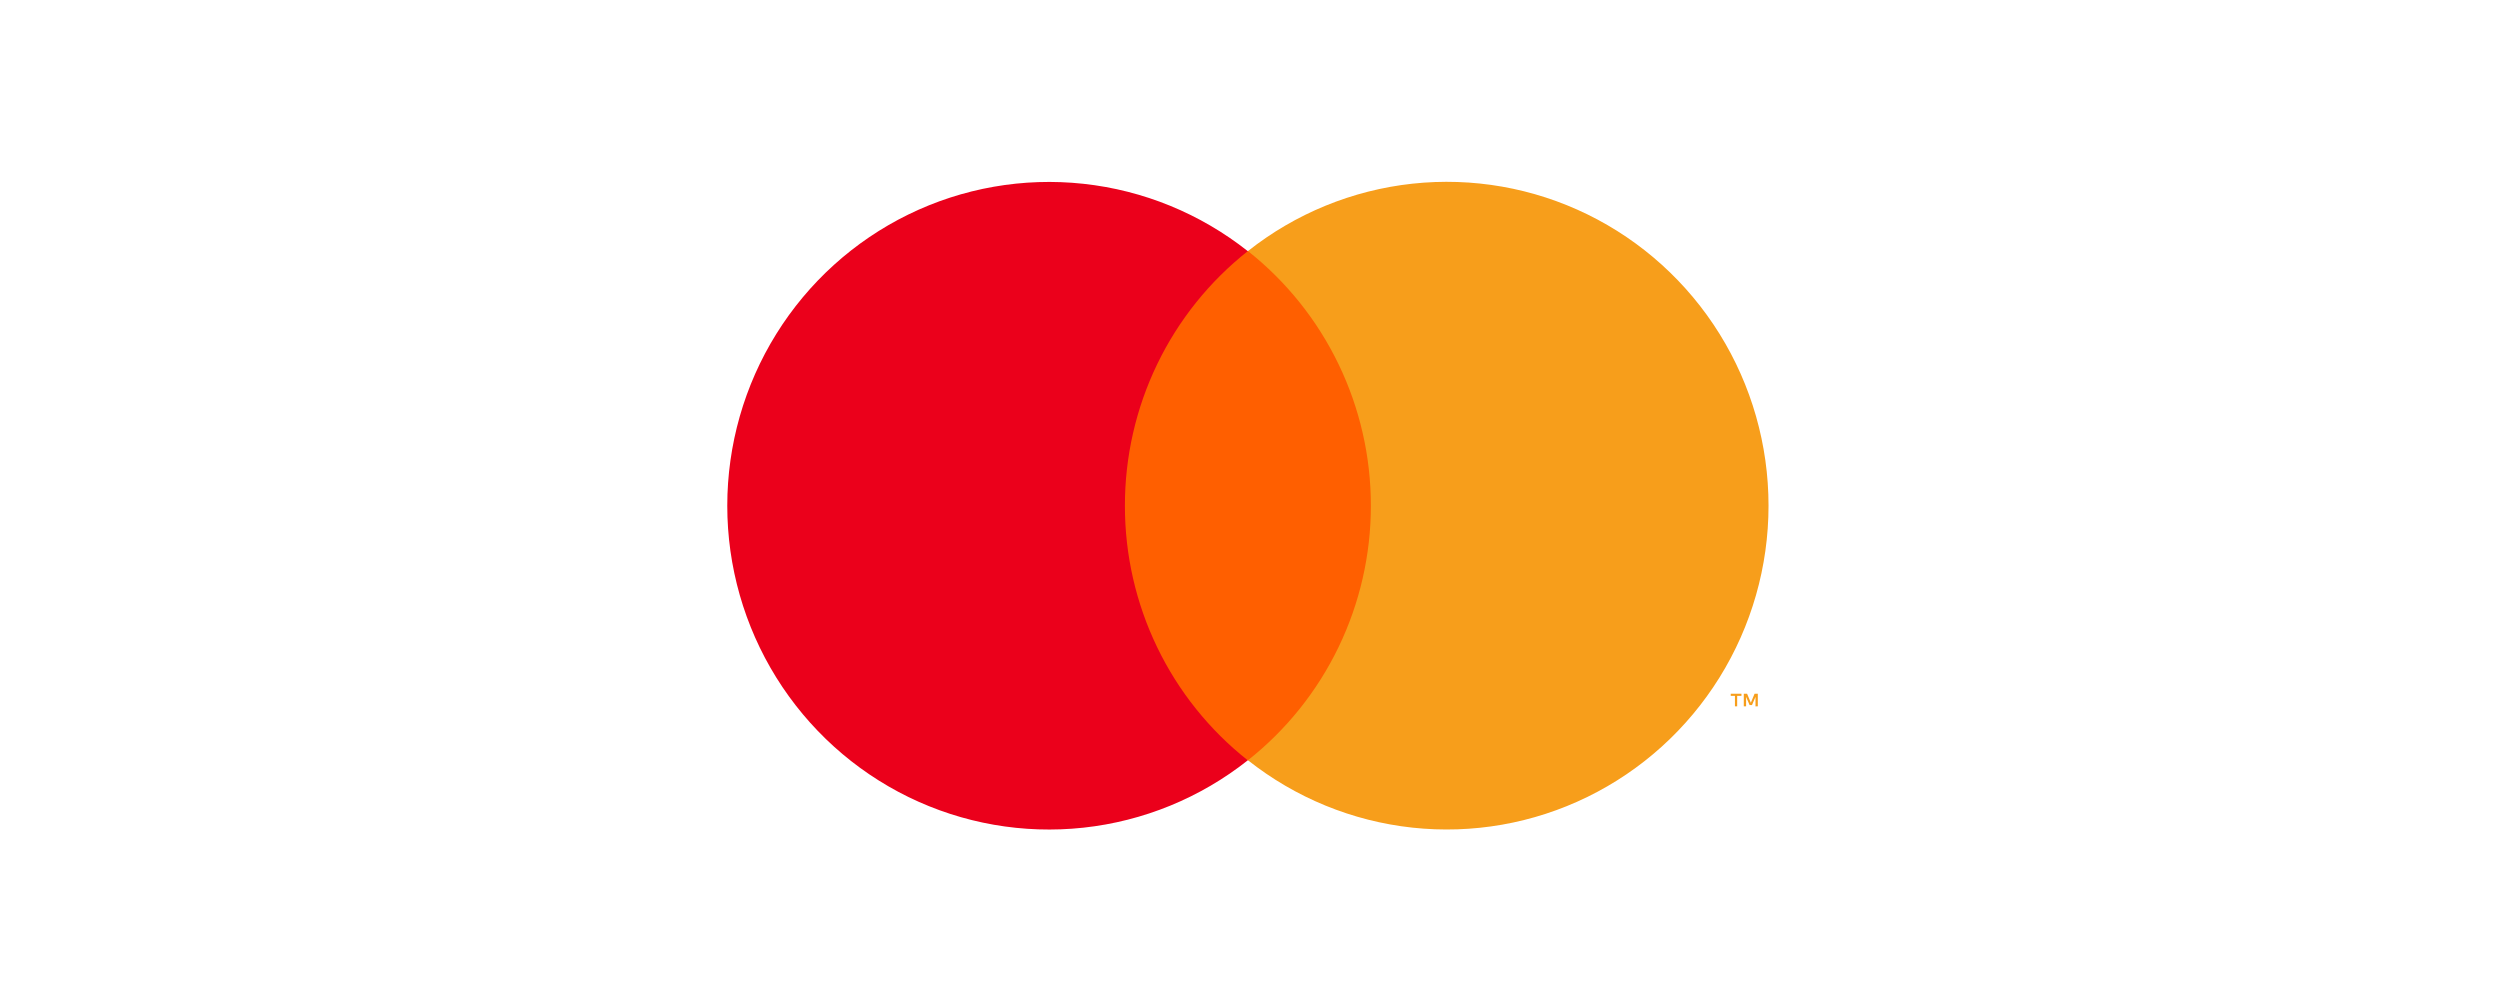
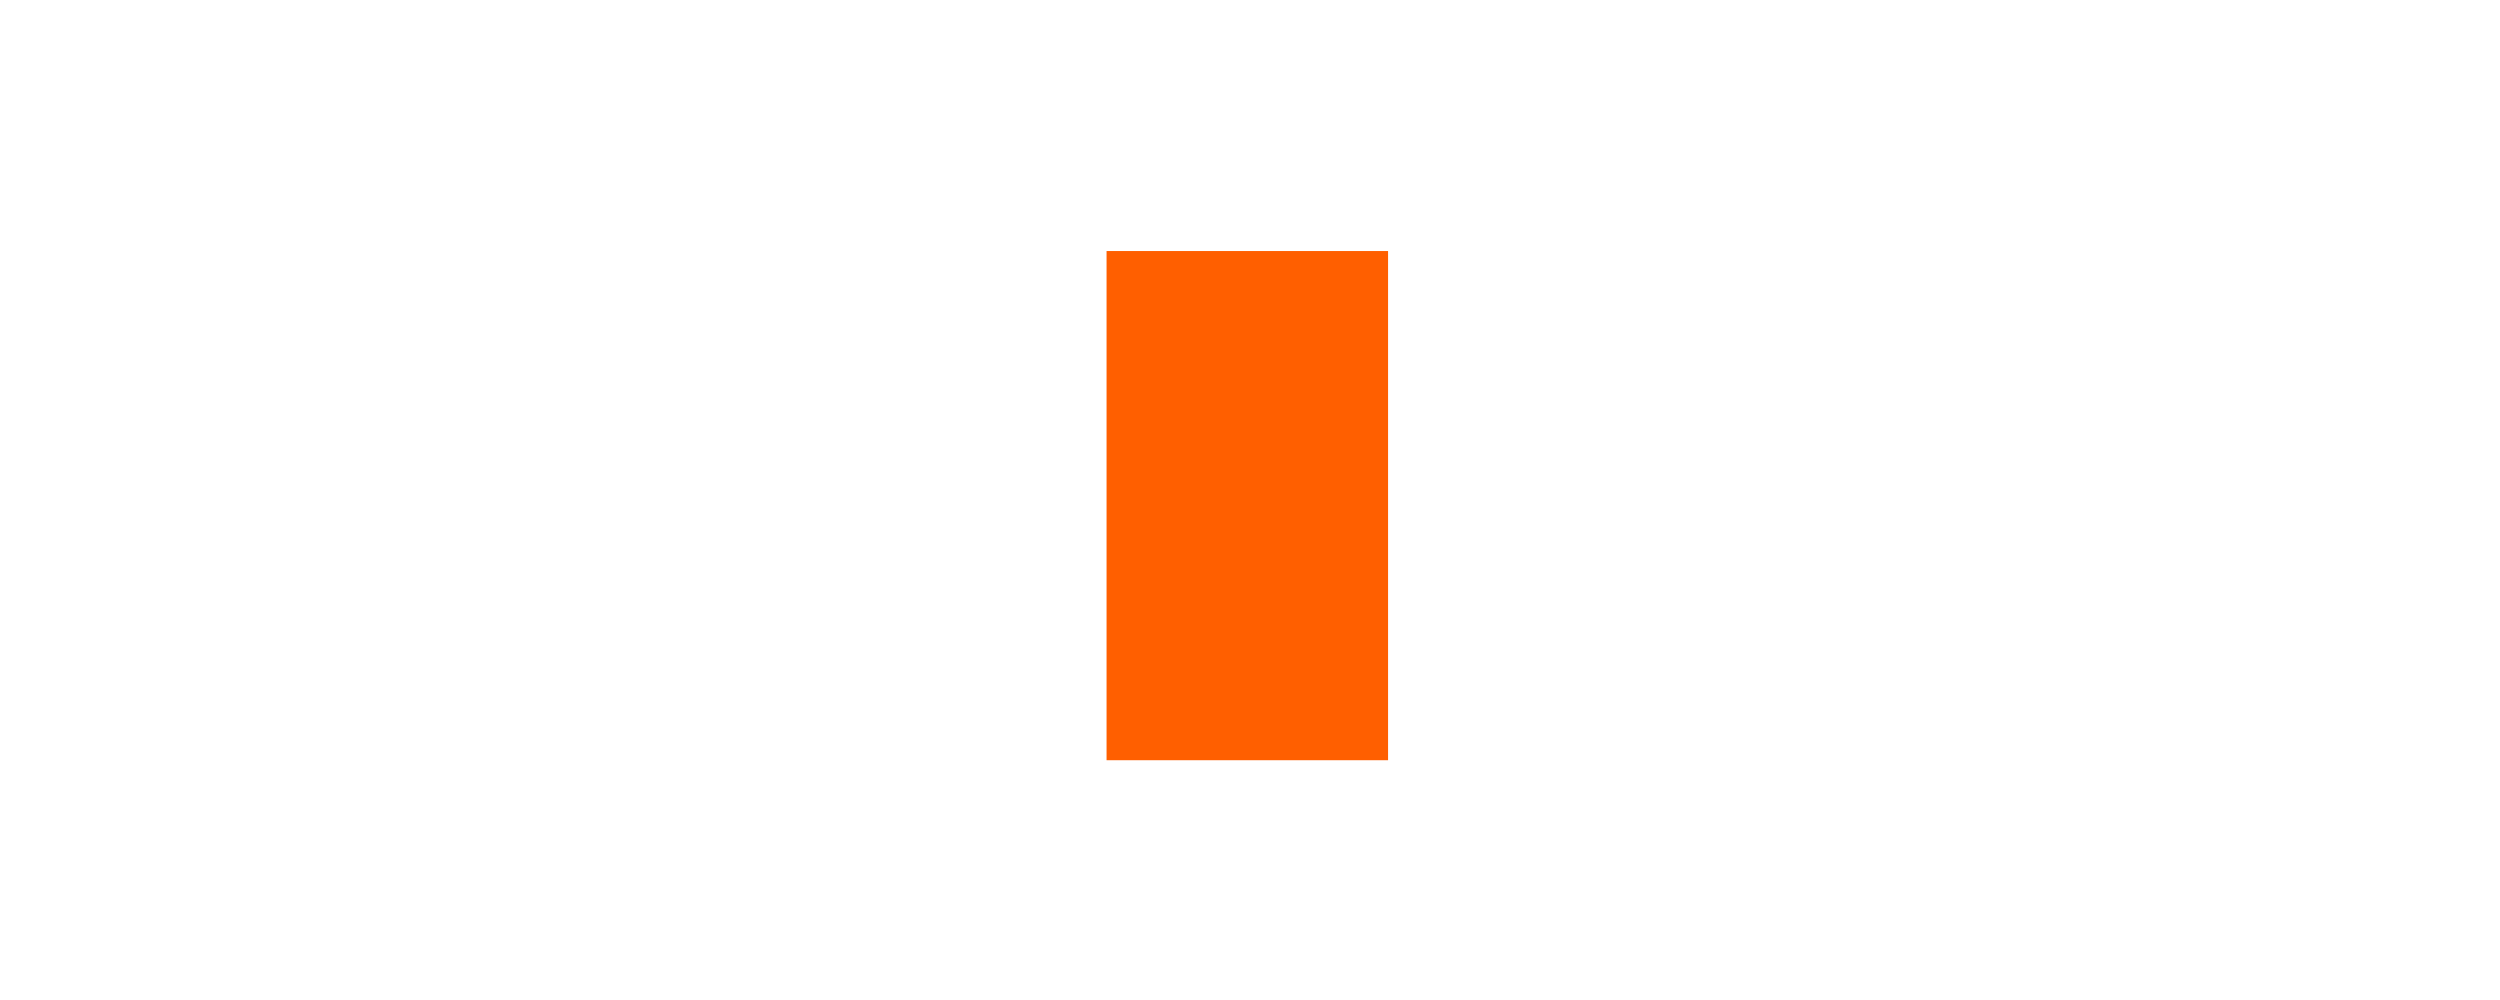
<svg xmlns="http://www.w3.org/2000/svg" width="220" height="88" viewBox="0 0 220 88" fill="none">
  <path d="M122.15 22.091H97.377V66.899H122.15V22.091Z" fill="#FF5F00" />
-   <path d="M98.992 44.501C98.989 40.187 99.96 35.928 101.834 32.047C103.707 28.166 106.433 24.765 109.805 22.101C105.629 18.797 100.613 16.743 95.331 16.173C90.049 15.603 84.715 16.539 79.937 18.876C75.159 21.213 71.131 24.856 68.313 29.388C65.495 33.92 64 39.159 64 44.505C64 49.852 65.495 55.09 68.313 59.622C71.131 64.154 75.159 67.797 79.937 70.134C84.715 72.471 90.049 73.407 95.331 72.837C100.613 72.267 105.629 70.213 109.805 66.909C106.432 64.244 103.706 60.842 101.832 56.96C99.959 53.078 98.987 48.817 98.992 44.501V44.501Z" fill="#EB001B" />
-   <path d="M152.871 62.156V61.237H153.248V61.047H152.305V61.237H152.674V62.156H152.871ZM154.688 62.156V61.047H154.404L154.074 61.839L153.744 61.047H153.453V62.156H153.657V61.324L153.964 62.045H154.176L154.483 61.324V62.163L154.688 62.156Z" fill="#F79E1B" />
-   <path d="M155.63 44.502C155.63 49.849 154.135 55.088 151.316 59.62C148.498 64.152 144.469 67.795 139.69 70.131C134.912 72.468 129.577 73.404 124.295 72.833C119.013 72.262 113.997 70.207 109.82 66.902C113.191 64.236 115.916 60.834 117.79 56.953C119.664 53.072 120.638 48.813 120.638 44.498C120.638 40.183 119.664 35.924 117.79 32.043C115.916 28.162 113.191 24.76 109.82 22.094C113.997 18.789 119.014 16.734 124.297 16.163C129.579 15.592 134.915 16.529 139.694 18.866C144.473 21.204 148.501 24.848 151.319 29.381C154.138 33.914 155.631 39.154 155.63 44.502Z" fill="#F79E1B" />
</svg>